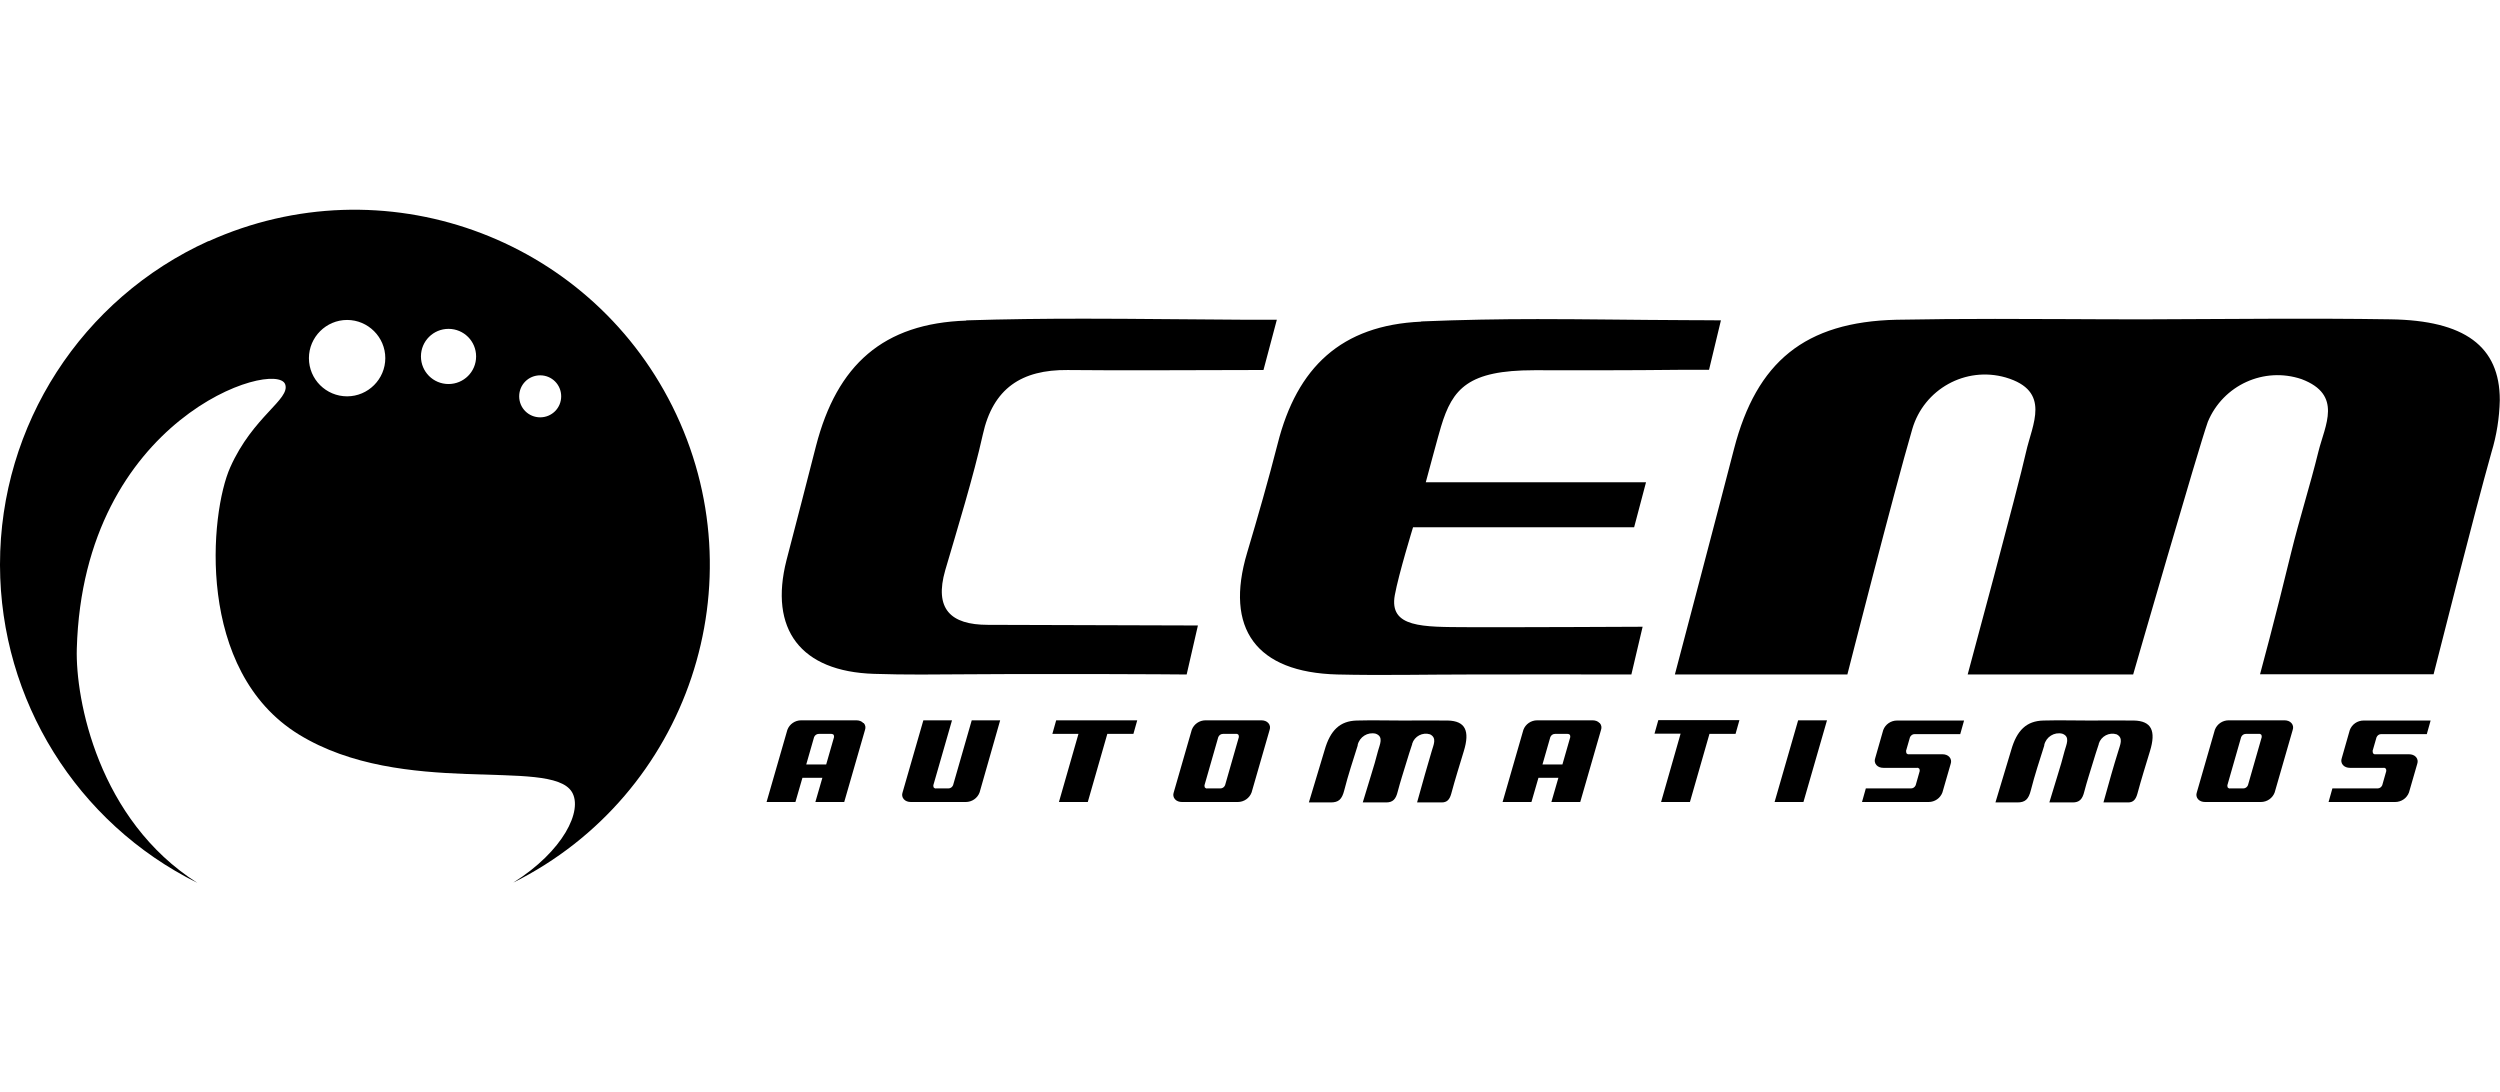
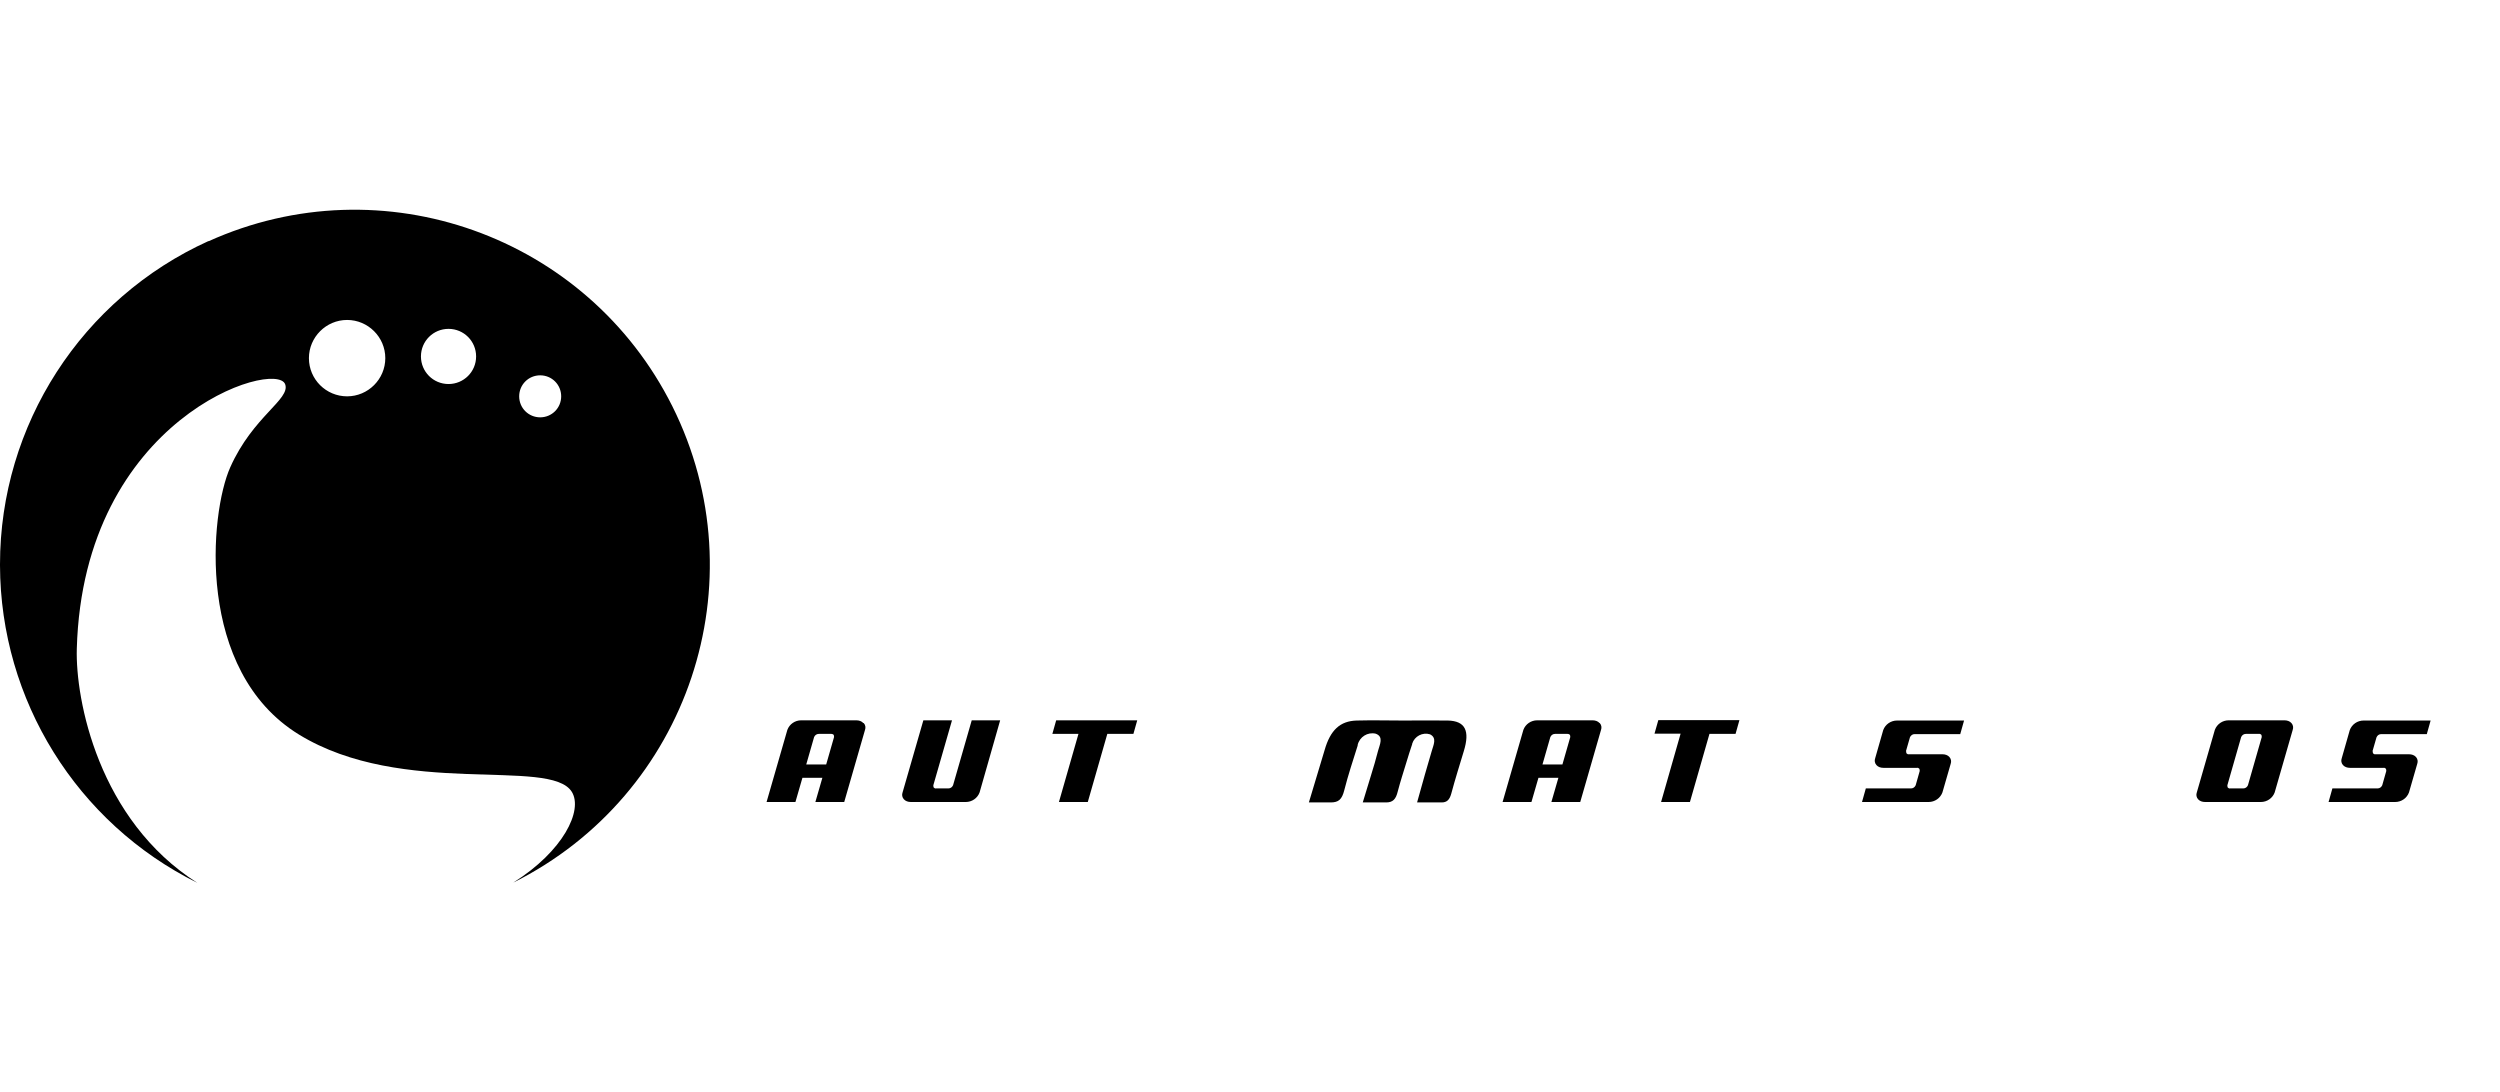
<svg xmlns="http://www.w3.org/2000/svg" id="Grupo_43" data-name="Grupo 43" viewBox="0 0 117.83 51.47">
  <defs>
    <clipPath id="clippath">
      <path d="M24.47,18.68c0-.55.44-.99.99-.99s.99.44.99.99-.44.99-.99.99h0c-.55,0-.99-.44-.99-.99M19.84,16.8c0-.72.58-1.3,1.3-1.3.72,0,1.3.58,1.3,1.3s-.58,1.3-1.3,1.3h0c-.72,0-1.3-.58-1.3-1.3M14.56,16.88c0-.99.81-1.8,1.8-1.8.99,0,1.8.81,1.8,1.8,0,.99-.81,1.8-1.8,1.8-.99,0-1.8-.8-1.8-1.8h0M9.83,11.36C3.85,14.07,0,20.03,0,26.6v.05c.02,6.35,3.62,12.14,9.3,14.96-4.66-2.96-5.75-8.63-5.68-11.04.31-10.89,9.38-13.65,9.82-12.46.26.71-1.52,1.51-2.59,3.92-.96,2.15-1.65,9.59,3.24,12.59,4.89,3,11.84,1.06,12.86,2.7.54.87-.4,2.8-2.76,4.28,8.27-4.13,11.63-14.18,7.5-22.45-4.02-8.04-13.67-11.48-21.86-7.78" fill="none" />
    </clipPath>
    <clipPath id="clippath-1">
-       <path d="M66.98,15.16c-3.76.17-5.85,2.15-6.76,5.75-.44,1.72-.93,3.43-1.44,5.14-1.07,3.58.42,5.64,4.25,5.74,2.08.05,4.17,0,6.25,0,2.3,0,5.31-.01,7.61,0l.53-2.25s-5.95.03-8.25.02c-2.12-.01-3.71.03-3.43-1.51.18-.99.86-3.2.86-3.2h10.42l.56-2.12h-10.38s.64-2.39.72-2.63c.54-1.79,1.28-2.65,4.39-2.65,2.73,0,4.2.01,6.93-.02.36,0,1.31,0,1.31,0l.56-2.33s-.84-.01-1.62-.01c-2.51-.01-4.75-.05-7.02-.05-1.76,0-3.54.03-5.48.11M45.55,15.11c-3.92.13-6.1,2.08-7.09,5.91-.46,1.79-.92,3.59-1.39,5.38-.83,3.26.66,5.25,4.12,5.36,1.48.05,2.96.03,4.44.02.68,0,1.35-.01,2.03-.01h2.1c1.6,0,3.2,0,4.8.01.44,0,1.37.01,1.37.01l.53-2.31-9.9-.03c-1.77,0-2.53-.76-2.01-2.57.56-1.91,1.34-4.45,1.77-6.39.48-2.19,1.83-3.07,4-3.05,2.66.03,6.05,0,8.7,0h.53l.63-2.37h-1.49c-2.53-.01-5.06-.05-7.6-.05-1.85,0-3.7.02-5.56.08M89.39,15.07c-4.33.1-6.6,1.99-7.66,6.08-.53,2.07-2.79,10.64-2.79,10.64h8.13s2.18-8.56,3.06-11.57c.55-1.88,2.51-2.97,4.4-2.43,2.17.64,1.25,2.21.96,3.52-.37,1.67-2.75,10.48-2.75,10.48h7.8s3.09-10.71,3.52-11.91c.72-1.73,2.65-2.61,4.42-2.01,1.95.74,1.1,2.17.79,3.42-.39,1.59-.89,3.15-1.28,4.74-.77,3.18-1.47,5.75-1.47,5.75h8.18s1.92-7.6,2.73-10.47c.24-.79.37-1.61.39-2.44v-.02c0-2.53-1.66-3.75-5.15-3.8-3.81-.06-7.62-.01-11.42,0-1.25,0-2.49,0-3.74-.01-1.16,0-2.32-.01-3.48-.01-1.55,0-3.09.01-4.64.04" fill="none" />
-     </clipPath>
+       </clipPath>
    <clipPath id="clippath-2">
      <rect y="9.87" width="117.83" height="31.74" fill="none" />
    </clipPath>
  </defs>
  <g id="Grupo_332" data-name="Grupo 332">
    <g id="Grupo_324-3" data-name="Grupo 324-3">
      <g clip-path="url(#clippath)">
        <g id="Grupo_323-4" data-name="Grupo 323-4">
          <rect id="Rectángulo_3-3" data-name="Rectángulo 3-3" y="9.87" width="35.72" height="31.74" />
        </g>
      </g>
    </g>
    <g id="Grupo_326-3" data-name="Grupo 326-3">
      <g clip-path="url(#clippath-1)">
        <g id="Grupo_325-3" data-name="Grupo 325-3">
          <rect id="Rectángulo_4-3" data-name="Rectángulo 4-3" x="36.24" y="15" width="81.59" height="16.83" />
        </g>
      </g>
    </g>
    <g id="Grupo_328-3" data-name="Grupo 328-3">
      <g clip-path="url(#clippath-2)">
        <g id="Grupo_327-3" data-name="Grupo 327-3">
          <path id="Trazado_496-3" data-name="Trazado 496-3" d="M40.71,34.08c.08.09.1.21.06.32l-.98,3.4h-1.36l.33-1.14h-.94l-.33,1.14h-1.36l.98-3.4c.1-.27.36-.45.65-.45h2.6c.13,0,.25.04.33.13M39.29,34.63s-.07-.05-.11-.04h-.59c-.1,0-.18.06-.22.15l-.37,1.29h.94l.37-1.29s0-.08-.02-.11" />
          <path id="Trazado_497-3" data-name="Trazado 497-3" d="M47.14,33.95l-.97,3.4c-.1.27-.36.45-.65.45h-2.59c-.13,0-.25-.04-.33-.13-.08-.09-.1-.21-.06-.32l.98-3.4h1.35l-.88,3.06s0,.08.02.11c.03.03.07.05.11.04h.58c.1,0,.18-.06.22-.15l.88-3.06h1.36Z" />
          <path id="Trazado_498-3" data-name="Trazado 498-3" d="M53.6,33.95l-.18.64h-1.23l-.92,3.21h-1.36l.92-3.21h-1.23l.18-.64h3.82Z" />
-           <path id="Trazado_499-3" data-name="Trazado 499-3" d="M59.78,34.08c.08.09.1.21.06.32l-.85,2.95c-.1.27-.36.45-.65.45h-2.63c-.13,0-.25-.04-.33-.13-.08-.09-.1-.21-.06-.32l.85-2.95c.1-.27.36-.45.65-.45h2.63c.13,0,.25.04.33.13M58.39,34.74s0-.08-.02-.11c-.03-.03-.07-.05-.11-.04h-.62c-.1,0-.18.06-.22.15l-.65,2.27s0,.08.02.11c.03.03.07.05.11.04h.62c.1,0,.18-.06.22-.15l.65-2.27Z" />
          <path id="Trazado_500-3" data-name="Trazado 500-3" d="M75.4,34.08c.08.09.1.21.06.32l-.98,3.4h-1.36l.33-1.14h-.94l-.33,1.14h-1.36l.98-3.4c.1-.27.36-.45.65-.45h2.61c.13,0,.25.04.33.13M73.99,34.63s-.07-.05-.11-.04h-.59c-.1,0-.18.06-.22.15l-.37,1.29h.94l.37-1.29s0-.08-.02-.11" />
          <path id="Trazado_501-3" data-name="Trazado 501-3" d="M81.98,33.95l-.18.64h-1.23l-.92,3.21h-1.36l.92-3.22h-1.23l.18-.64h3.82Z" />
-           <path id="Trazado_502-3" data-name="Trazado 502-3" d="M86.11,33.95l-1.11,3.85h-1.36l1.11-3.85h1.36Z" />
          <path id="Trazado_503-3" data-name="Trazado 503-3" d="M89.84,35.4s0,.08.02.11c.03.03.07.05.11.04h1.58c.13,0,.25.04.33.13.08.09.1.21.06.32l-.39,1.35c-.1.27-.36.45-.65.45h-3.14l.18-.64h2.13c.1,0,.18-.06.22-.15l.19-.67s0-.08-.02-.11c-.03-.03-.07-.05-.11-.04h-1.58c-.13,0-.25-.04-.33-.13-.08-.09-.1-.21-.06-.32l.38-1.33c.1-.27.36-.45.65-.45h3.16l-.18.64h-2.15c-.1,0-.18.06-.22.15l-.19.66Z" />
          <path id="Trazado_504-3" data-name="Trazado 504-3" d="M108,34.08c.08.09.1.21.06.32l-.85,2.95c-.1.27-.36.45-.65.45h-2.63c-.13,0-.25-.04-.33-.13-.08-.09-.1-.21-.06-.32l.85-2.95c.1-.27.36-.45.65-.45h2.63c.13,0,.25.04.33.13M106.6,34.74s0-.08-.02-.11c-.03-.03-.07-.05-.11-.04h-.62c-.1,0-.18.06-.22.15l-.65,2.27s0,.08.02.11c.03.03.07.05.11.04h.62c.1,0,.18-.06.22-.15l.65-2.27Z" />
          <path id="Trazado_505-3" data-name="Trazado 505-3" d="M111.83,35.4s0,.08.02.11c.03.03.07.05.11.04h1.58c.13,0,.25.04.33.13.08.09.1.21.06.32l-.39,1.35c-.1.27-.36.45-.65.45h-3.14l.18-.64h2.13c.1,0,.18-.06.22-.15l.19-.67s0-.08-.02-.11c-.03-.03-.07-.05-.11-.04h-1.58c-.13,0-.25-.04-.33-.13-.08-.09-.1-.21-.06-.32l.38-1.33c.1-.27.36-.45.65-.45h3.16l-.18.64h-2.15c-.1,0-.18.06-.22.15l-.19.66Z" />
-           <path id="Trazado_506-3" data-name="Trazado 506-3" d="M98.48,33.96c.7,0,1.4-.01,2.1,0,.82.02,1.05.48.75,1.45-.2.66-.41,1.33-.59,2-.08.29-.21.41-.44.41h-1.16s.16-.56.37-1.32c.1-.37.22-.73.33-1.1.08-.29.26-.62-.08-.79-.35-.11-.73.09-.84.44,0,0,0,.02,0,.02-.1.28-.18.57-.27.85-.14.46-.29.92-.41,1.38-.09.38-.24.52-.55.52-.62,0-1.1,0-1.1,0,0,0,.17-.57.39-1.28.12-.38.23-.76.33-1.15.08-.3.28-.67-.11-.81-.38-.09-.76.15-.85.53,0,.01,0,.02,0,.03-.22.7-.45,1.39-.63,2.1-.11.44-.27.58-.64.58h-1.03l.31-1.03c.14-.48.29-.95.43-1.43.27-.95.73-1.38,1.52-1.4.73-.02,1.45,0,2.17,0" />
          <path id="Trazado_507-3" data-name="Trazado 507-3" d="M66.14,33.96c.7,0,1.4-.01,2.1,0,.82.02,1.05.48.75,1.45-.2.66-.41,1.33-.59,2-.08.29-.21.41-.45.41h-1.16s.16-.56.37-1.32c.1-.37.22-.73.32-1.1.08-.29.26-.62-.08-.79-.35-.11-.73.09-.84.44,0,0,0,.02,0,.02-.1.28-.18.57-.27.85-.14.46-.29.92-.41,1.38-.09.38-.24.52-.55.52-.62,0-1.1,0-1.1,0,0,0,.17-.57.39-1.28.12-.38.23-.76.33-1.15.08-.3.28-.67-.11-.81-.38-.09-.76.15-.85.53,0,.01,0,.02,0,.03-.22.7-.45,1.39-.63,2.1-.11.44-.27.58-.64.58h-1.03l.31-1.03c.14-.48.29-.95.43-1.43.27-.95.73-1.38,1.52-1.4.73-.02,1.45,0,2.17,0" />
        </g>
      </g>
    </g>
  </g>
</svg>